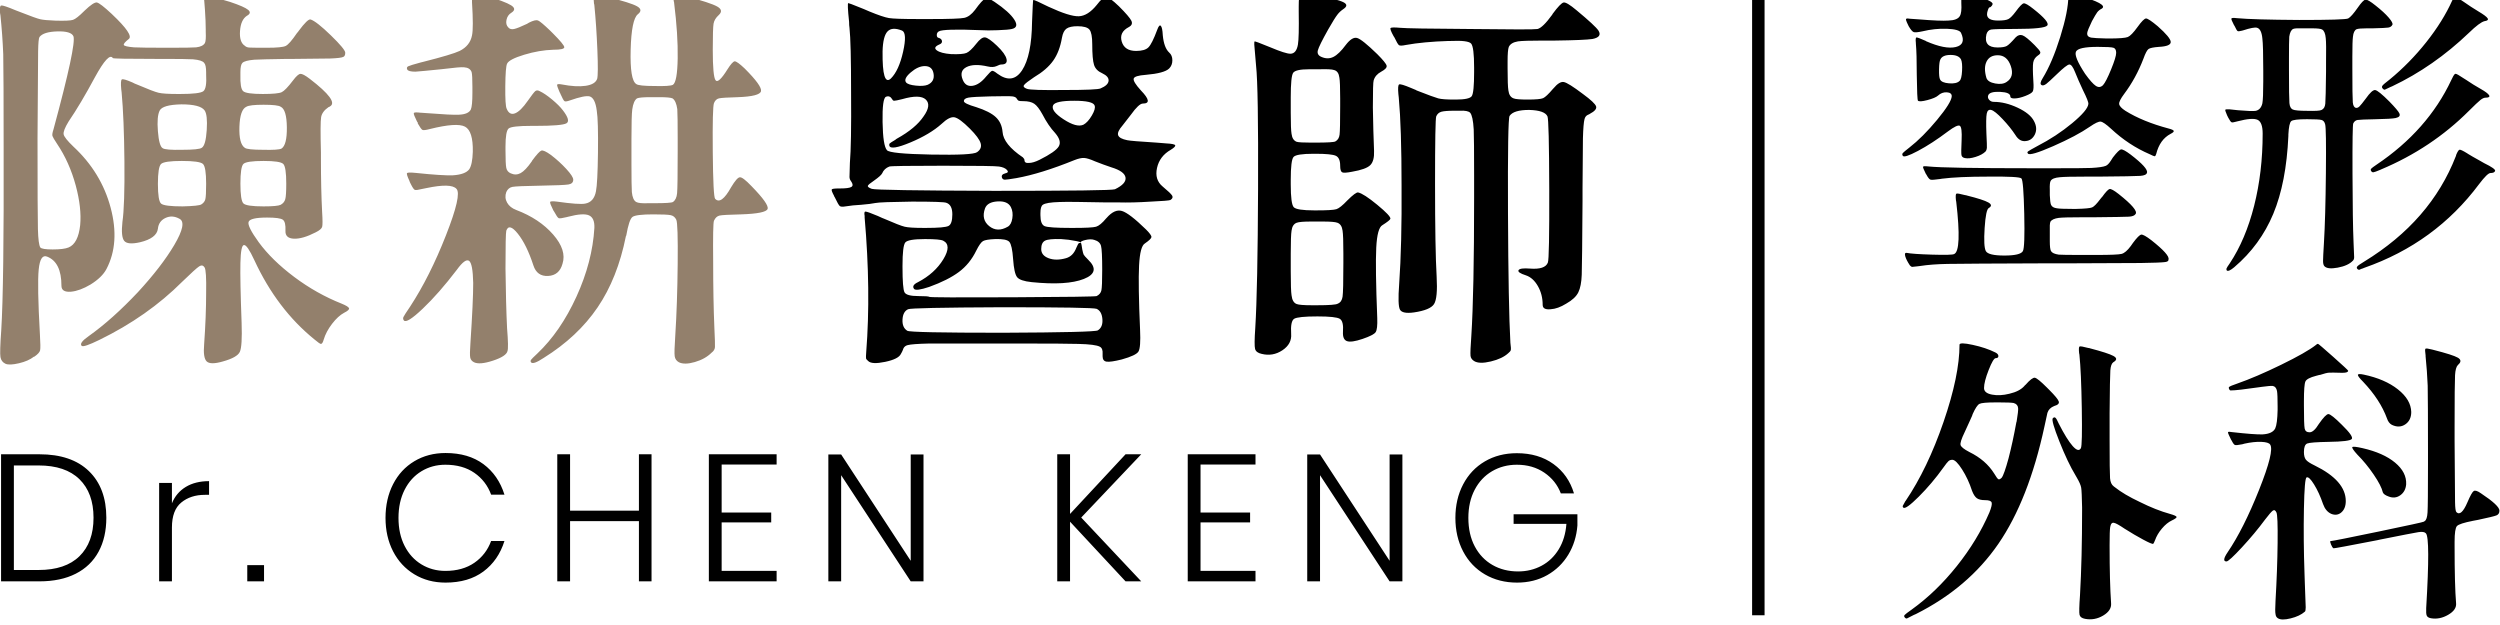
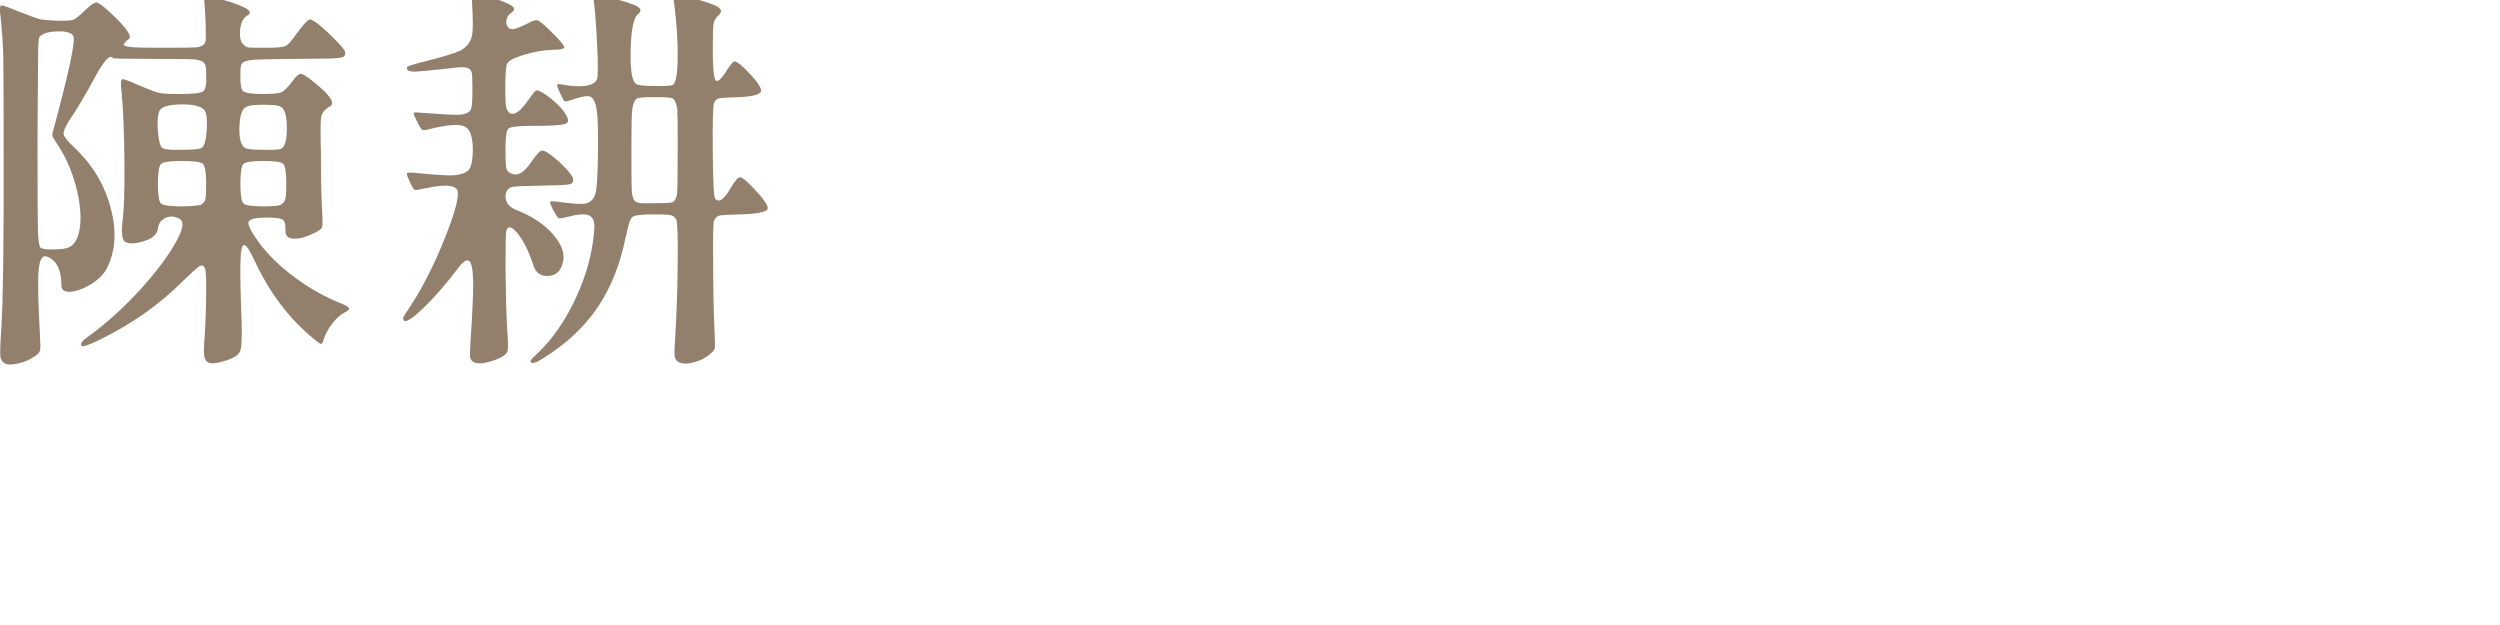
<svg xmlns="http://www.w3.org/2000/svg" width="100%" height="100%" viewBox="0 0 320 80" version="1.1" xml:space="preserve" style="fill-rule:evenodd;clip-rule:evenodd;stroke-linejoin:round;stroke-miterlimit:2;">
  <g id="logo" transform="matrix(1.715,0,0,1.715,-154.213,-175.923)">
    <g transform="matrix(0.583,0,0,0.583,89.907,102.564)">
      <path d="M0.744,46.605C1.084,46.741 1.654,46.716 2.453,46.529C3.253,46.341 3.89,46.061 4.367,45.687L4.418,45.687C4.86,45.38 5.107,45.108 5.158,44.87C5.209,44.632 5.2,43.952 5.132,42.829C4.894,38.61 4.843,35.838 4.979,34.511C5.115,33.184 5.472,32.64 6.051,32.878C7.275,33.354 7.888,34.596 7.888,36.603C7.888,37.182 8.296,37.437 9.112,37.369C9.861,37.301 10.694,36.994 11.613,36.45C12.6,35.838 13.28,35.174 13.654,34.46C14.811,32.249 14.989,29.638 14.19,26.627C13.39,23.616 11.8,21.005 9.419,18.794C8.636,18.045 8.219,17.518 8.168,17.212C8.117,16.906 8.33,16.361 8.806,15.579C9.827,14.082 10.95,12.194 12.174,9.915C13.365,7.737 14.13,6.921 14.471,7.465C14.539,7.533 16.359,7.567 19.931,7.567L20.849,7.567C22.891,7.567 24.183,7.584 24.728,7.618C25.51,7.686 25.986,7.839 26.156,8.077C26.327,8.248 26.412,8.656 26.412,9.302L26.412,9.557C26.48,10.748 26.361,11.462 26.054,11.701C25.748,11.939 24.762,12.058 23.095,12.058L22.789,12.058C21.598,12.058 20.781,12.007 20.339,11.905C19.897,11.803 18.961,11.445 17.532,10.833C17.43,10.799 17.345,10.765 17.277,10.731C17.209,10.697 17.107,10.646 16.971,10.578C16.189,10.238 15.738,10.11 15.619,10.195C15.5,10.28 15.474,10.697 15.542,11.445C15.576,11.616 15.593,11.752 15.593,11.854C15.797,14.065 15.916,17.008 15.951,20.682C15.985,24.458 15.899,27.044 15.695,28.438C15.559,29.697 15.636,30.505 15.925,30.862C16.214,31.22 16.886,31.279 17.941,31.041C19.37,30.701 20.135,30.122 20.237,29.306C20.305,28.66 20.628,28.2 21.207,27.928C21.785,27.656 22.38,27.69 22.993,28.03C23.673,28.37 23.452,29.493 22.329,31.398C21.241,33.235 19.693,35.242 17.686,37.42C15.508,39.733 13.416,41.604 11.409,43.033C10.524,43.645 10.218,44.071 10.49,44.309C10.66,44.445 11.409,44.19 12.736,43.543C16.852,41.536 20.39,39.053 23.35,36.093C24.507,34.97 25.229,34.315 25.519,34.128C25.808,33.941 26.037,33.984 26.208,34.256C26.378,34.494 26.446,35.583 26.412,37.522C26.412,39.495 26.327,41.689 26.156,44.105C26.054,45.261 26.165,45.993 26.488,46.299C26.811,46.605 27.5,46.605 28.555,46.299C29.78,45.959 30.503,45.55 30.724,45.074C30.945,44.598 31.021,43.356 30.953,41.349C30.817,37.675 30.766,35.123 30.8,33.695C30.834,32.164 30.987,31.398 31.259,31.398C31.532,31.364 31.974,32.011 32.586,33.337C34.525,37.522 37.094,40.907 40.292,43.492C40.734,43.866 41.006,44.054 41.108,44.054C41.244,44.054 41.363,43.866 41.465,43.492C41.67,42.812 42.027,42.14 42.537,41.477C43.047,40.813 43.558,40.345 44.068,40.073C44.544,39.835 44.757,39.64 44.706,39.486C44.655,39.333 44.34,39.138 43.762,38.9C41.619,38.049 39.594,36.909 37.689,35.481C35.784,34.052 34.27,32.572 33.148,31.041C32.161,29.68 31.727,28.813 31.846,28.438C31.965,28.064 32.756,27.877 34.219,27.877C35.308,27.877 35.98,27.971 36.235,28.158C36.49,28.345 36.601,28.813 36.567,29.561C36.533,30.207 36.89,30.548 37.638,30.582C38.387,30.616 39.322,30.344 40.445,29.765C40.921,29.527 41.193,29.297 41.261,29.076C41.329,28.855 41.329,28.217 41.261,27.163C41.159,25.224 41.108,22.927 41.108,20.274L41.108,19.559C41.04,17.008 41.049,15.494 41.134,15.018C41.219,14.541 41.534,14.116 42.078,13.742C42.18,13.708 42.248,13.674 42.282,13.64C43.03,13.198 42.163,12.024 39.679,10.119C39.101,9.676 38.701,9.464 38.48,9.481C38.259,9.498 37.944,9.778 37.536,10.323C36.89,11.173 36.405,11.675 36.082,11.828C35.759,11.981 34.951,12.058 33.658,12.058C32.263,12.058 31.43,11.939 31.157,11.701C30.885,11.462 30.766,10.765 30.8,9.608L30.8,9.251C30.8,8.639 30.885,8.248 31.055,8.077C31.259,7.873 31.77,7.737 32.586,7.669C33.165,7.635 34.559,7.601 36.771,7.567L37.689,7.567C40.105,7.533 41.636,7.516 42.282,7.516C43.2,7.482 43.762,7.414 43.966,7.312C44.136,7.244 44.221,7.065 44.221,6.776C44.221,6.487 43.609,5.747 42.384,4.556C41.159,3.366 40.292,2.685 39.781,2.515C39.543,2.447 39.033,2.94 38.251,3.995C38.217,4.063 38.149,4.148 38.046,4.25C37.4,5.203 36.915,5.756 36.592,5.909C36.269,6.062 35.495,6.138 34.27,6.138L33.913,6.138C32.824,6.138 32.161,6.13 31.923,6.113C31.685,6.096 31.498,6.019 31.362,5.883C30.885,5.577 30.681,4.948 30.749,3.995C30.817,3.043 31.106,2.396 31.617,2.056C32.059,1.818 32.118,1.563 31.795,1.291C31.472,1.018 30.698,0.678 29.473,0.27C28.113,-0.138 27.194,-0.393 26.718,-0.496C26.173,-0.598 25.969,-0.53 26.105,-0.291C26.139,-0.257 26.191,0.261 26.259,1.265C26.327,2.269 26.361,3.111 26.361,3.791L26.361,4.097C26.395,4.846 26.361,5.322 26.259,5.526C26.088,5.832 25.714,6.019 25.136,6.087C24.694,6.121 23.656,6.138 22.023,6.138L21.105,6.138C19.165,6.138 17.856,6.121 17.175,6.087C16.359,6.019 15.925,5.917 15.874,5.781C15.823,5.645 16.036,5.39 16.512,5.016C16.954,4.676 16.24,3.621 14.369,1.852L14.318,1.801C13.331,0.882 12.702,0.397 12.429,0.346C12.157,0.295 11.63,0.644 10.848,1.393L10.796,1.444C10.15,2.09 9.674,2.464 9.368,2.566C9.061,2.668 8.313,2.702 7.122,2.668C6.204,2.634 5.557,2.575 5.183,2.49C4.809,2.405 3.975,2.107 2.683,1.597C2.513,1.529 2.291,1.444 2.019,1.342C0.965,0.899 0.352,0.695 0.182,0.729C0.012,0.763 -0.039,1.086 0.029,1.699C0.063,1.835 0.08,1.937 0.08,2.005C0.25,3.638 0.369,5.288 0.437,6.955C0.471,8.792 0.488,12.789 0.488,18.947C0.522,30.684 0.42,38.474 0.182,42.319C0.046,44.19 0.012,45.329 0.08,45.738C0.148,46.146 0.369,46.435 0.744,46.605ZM86.933,46.401C87.409,46.639 88.09,46.631 88.974,46.375C89.859,46.12 90.573,45.721 91.118,45.176C91.39,44.972 91.534,44.734 91.551,44.462C91.568,44.19 91.543,43.356 91.475,41.961C91.373,39.58 91.322,36.773 91.322,33.541C91.288,30.276 91.322,28.523 91.424,28.285C91.594,27.911 91.832,27.69 92.138,27.622C92.444,27.554 93.363,27.503 94.894,27.469C97.003,27.401 98.134,27.171 98.287,26.78C98.44,26.389 97.751,25.411 96.221,23.846C95.472,23.063 94.979,22.689 94.741,22.723C94.503,22.723 94.128,23.148 93.618,23.999C92.768,25.53 92.087,26.023 91.577,25.479C91.407,25.309 91.305,23.31 91.271,19.483C91.237,15.655 91.288,13.572 91.424,13.232C91.56,12.891 91.772,12.687 92.062,12.619C92.351,12.551 93.159,12.5 94.486,12.466C96.357,12.398 97.343,12.143 97.445,11.701C97.547,11.258 96.85,10.289 95.353,8.792C94.707,8.18 94.281,7.873 94.077,7.873C93.873,7.907 93.567,8.248 93.159,8.894C92.376,10.153 91.866,10.62 91.628,10.297C91.39,9.974 91.271,8.673 91.271,6.394C91.271,4.556 91.305,3.442 91.373,3.051C91.441,2.66 91.662,2.294 92.036,1.954C92.478,1.546 92.41,1.18 91.832,0.857C91.254,0.534 89.927,0.1 87.852,-0.445C87.784,-0.479 87.682,-0.496 87.546,-0.496C86.865,-0.7 86.474,-0.768 86.372,-0.7C86.27,-0.632 86.236,-0.342 86.27,0.168C86.304,0.236 86.321,0.304 86.321,0.372C86.661,3.094 86.814,5.466 86.78,7.491C86.746,9.515 86.542,10.646 86.168,10.884C85.896,11.02 85.113,11.071 83.82,11.037C82.46,11.037 81.677,10.952 81.473,10.782C80.929,10.442 80.69,8.979 80.759,6.394C80.827,3.808 81.133,2.294 81.677,1.852C82.153,1.478 82.119,1.137 81.575,0.831C81.031,0.525 79.789,0.134 77.85,-0.342C77.782,-0.376 77.697,-0.393 77.595,-0.393C76.744,-0.632 76.259,-0.717 76.14,-0.649C76.021,-0.581 75.996,-0.206 76.064,0.474C76.098,0.576 76.115,0.661 76.115,0.729C76.285,2.43 76.412,4.327 76.498,6.419C76.583,8.511 76.574,9.744 76.472,10.119C76.302,10.595 75.809,10.893 74.992,11.012C74.176,11.131 73.155,11.071 71.93,10.833C71.556,10.765 71.361,10.782 71.343,10.884C71.326,10.986 71.437,11.309 71.675,11.854C71.709,11.888 71.743,11.956 71.777,12.058C72.015,12.602 72.185,12.908 72.288,12.976C72.39,13.044 72.628,13.01 73.002,12.874C74.261,12.432 75.094,12.262 75.502,12.364C75.979,12.5 76.285,13.112 76.421,14.201C76.557,15.018 76.608,16.821 76.574,19.61C76.54,22.196 76.455,23.829 76.319,24.509C76.149,25.428 75.69,25.955 74.941,26.091C74.431,26.193 73.223,26.108 71.318,25.836C70.774,25.768 70.484,25.785 70.45,25.887C70.416,25.989 70.553,26.346 70.859,26.959C70.893,26.993 70.927,27.044 70.961,27.112C71.233,27.622 71.429,27.903 71.548,27.954C71.667,28.005 71.998,27.962 72.543,27.826C72.645,27.792 72.713,27.775 72.747,27.775C74.04,27.435 74.933,27.375 75.426,27.596C75.919,27.818 76.149,28.353 76.115,29.204C75.945,32.096 75.179,35.03 73.818,38.007C72.458,40.983 70.791,43.407 68.818,45.278C68.341,45.721 68.069,45.993 68.001,46.095C67.933,46.197 67.933,46.299 68.001,46.401C68.171,46.639 68.715,46.452 69.634,45.84C72.526,44.037 74.822,41.885 76.523,39.384C78.224,36.884 79.432,33.848 80.146,30.276L80.197,30.173C80.435,28.813 80.699,28.022 80.988,27.801C81.277,27.579 82.17,27.469 83.667,27.469C84.824,27.469 85.564,27.503 85.887,27.571C86.21,27.639 86.448,27.835 86.601,28.158C86.755,28.481 86.814,30.361 86.78,33.797C86.746,37.233 86.644,40.277 86.474,42.931C86.372,44.394 86.346,45.295 86.397,45.636C86.448,45.976 86.627,46.231 86.933,46.401ZM60.704,46.401C61.18,46.639 61.988,46.571 63.128,46.197C64.267,45.823 64.888,45.414 64.99,44.972C65.092,44.7 65.075,43.73 64.939,42.063C64.837,39.988 64.769,37.437 64.735,34.409C64.735,31.449 64.769,29.833 64.837,29.561C65.075,28.881 65.569,29.008 66.317,29.944C67.065,30.879 67.729,32.232 68.307,34.001C68.613,34.953 69.243,35.404 70.195,35.353C71.148,35.302 71.76,34.783 72.032,33.797C72.407,32.64 72.007,31.39 70.833,30.046C69.66,28.702 68.086,27.656 66.113,26.908C65.569,26.703 65.177,26.389 64.939,25.963C64.701,25.538 64.667,25.087 64.837,24.611C65.007,24.237 65.271,24.016 65.628,23.948C65.985,23.88 67.185,23.829 69.226,23.795C71.199,23.761 72.39,23.71 72.798,23.642C73.206,23.574 73.41,23.369 73.41,23.029C73.41,22.757 73.113,22.298 72.517,21.651C71.922,21.005 71.267,20.41 70.553,19.865C69.94,19.423 69.532,19.236 69.328,19.304C69.124,19.372 68.732,19.797 68.154,20.58L68.103,20.682C67.559,21.464 67.082,21.966 66.674,22.187C66.266,22.408 65.841,22.417 65.399,22.213C65.092,22.077 64.905,21.847 64.837,21.524C64.769,21.201 64.735,20.444 64.735,19.253L64.735,18.794C64.735,17.467 64.871,16.693 65.143,16.472C65.416,16.251 66.385,16.14 68.052,16.14L68.562,16.14C70.842,16.14 72.168,16.03 72.543,15.809C72.917,15.587 72.764,15.035 72.083,14.15C71.777,13.742 71.318,13.283 70.706,12.772C70.093,12.262 69.566,11.905 69.124,11.701C68.886,11.565 68.69,11.565 68.537,11.701C68.384,11.837 68.069,12.245 67.593,12.925C66.98,13.81 66.436,14.346 65.96,14.533C65.484,14.72 65.126,14.524 64.888,13.946C64.752,13.674 64.693,12.713 64.71,11.063C64.727,9.413 64.803,8.452 64.939,8.18C65.109,7.805 65.841,7.423 67.134,7.031C68.426,6.64 69.668,6.428 70.859,6.394C71.811,6.394 72.279,6.283 72.262,6.062C72.245,5.841 71.76,5.254 70.808,4.301C70.706,4.199 70.587,4.08 70.45,3.944C69.634,3.162 69.115,2.728 68.894,2.643C68.673,2.558 68.29,2.651 67.746,2.923C67.644,2.992 67.559,3.043 67.491,3.077C66.708,3.451 66.155,3.672 65.832,3.74C65.509,3.808 65.262,3.74 65.092,3.536C64.854,3.298 64.778,2.975 64.863,2.566C64.948,2.158 65.16,1.852 65.501,1.648C65.977,1.342 65.96,1.027 65.45,0.704C64.939,0.38 63.783,-0.053 61.98,-0.598C61.911,-0.632 61.809,-0.666 61.673,-0.7C61.027,-0.904 60.653,-0.98 60.551,-0.929C60.449,-0.878 60.415,-0.632 60.449,-0.189L60.449,0.321C60.585,2.532 60.585,3.944 60.449,4.556C60.279,5.441 59.751,6.104 58.867,6.547C58.22,6.853 56.689,7.312 54.274,7.924C54.104,7.958 53.968,7.992 53.866,8.026C52.981,8.265 52.454,8.426 52.284,8.511C52.114,8.596 52.071,8.732 52.156,8.919C52.241,9.107 52.59,9.2 53.202,9.2C53.713,9.166 54.801,9.064 56.468,8.894C56.57,8.894 56.723,8.877 56.928,8.843C58.254,8.673 59.088,8.605 59.428,8.639C59.938,8.673 60.261,8.877 60.398,9.251C60.466,9.489 60.5,10.119 60.5,11.139L60.5,11.905C60.5,13.027 60.432,13.742 60.296,14.048C60.091,14.456 59.581,14.677 58.765,14.711C58.186,14.745 56.808,14.677 54.631,14.507C54.325,14.473 54.087,14.456 53.917,14.456L53.866,14.456C53.321,14.388 53.032,14.405 52.998,14.507C52.964,14.609 53.1,14.967 53.406,15.579L53.509,15.732L53.509,15.834C53.781,16.31 53.976,16.582 54.095,16.651C54.214,16.719 54.529,16.685 55.039,16.548C57.353,15.97 58.858,15.868 59.556,16.242C60.253,16.617 60.585,17.688 60.551,19.457C60.517,20.546 60.364,21.294 60.091,21.702C59.751,22.145 59.054,22.4 57.999,22.468C57.115,22.502 55.533,22.4 53.253,22.162C52.573,22.094 52.199,22.102 52.131,22.187C52.063,22.272 52.165,22.604 52.437,23.182L52.488,23.335C52.522,23.403 52.573,23.506 52.641,23.642C52.845,24.05 53.007,24.28 53.126,24.331C53.245,24.382 53.577,24.339 54.121,24.203C54.325,24.169 54.495,24.135 54.631,24.101C56.74,23.659 58.016,23.693 58.458,24.203C58.935,24.679 58.484,26.669 57.106,30.173C55.728,33.678 54.206,36.705 52.539,39.257C52.029,40.005 51.739,40.456 51.671,40.609C51.603,40.762 51.62,40.907 51.722,41.043C51.961,41.349 52.769,40.847 54.146,39.537C55.524,38.228 56.979,36.569 58.509,34.562C59.224,33.575 59.743,33.193 60.066,33.414C60.389,33.635 60.568,34.579 60.602,36.246C60.602,37.811 60.483,40.396 60.244,44.003C60.176,44.921 60.168,45.516 60.219,45.789C60.27,46.061 60.432,46.265 60.704,46.401ZM6.765,31.96C5.847,31.96 5.319,31.874 5.183,31.704C5.013,31.432 4.911,30.65 4.877,29.357C4.843,28.166 4.826,24.288 4.826,17.722C4.86,11.394 4.886,7.686 4.903,6.598C4.92,5.509 4.979,4.897 5.081,4.761C5.421,4.318 6.178,4.08 7.352,4.046C8.526,4.012 9.215,4.216 9.419,4.658C9.691,5.339 8.84,9.319 6.867,16.599C6.731,17.008 6.689,17.288 6.74,17.441C6.791,17.595 6.986,17.926 7.326,18.437C8.381,20.001 9.181,21.788 9.725,23.795C10.235,25.7 10.422,27.384 10.286,28.847C10.116,30.412 9.623,31.364 8.806,31.704C8.398,31.874 7.718,31.96 6.765,31.96ZM23.401,26.448C21.836,26.448 20.917,26.329 20.645,26.091C20.373,25.853 20.237,25.011 20.237,23.565C20.237,22.119 20.373,21.269 20.645,21.014C20.917,20.758 21.802,20.631 23.299,20.631C24.83,20.631 25.731,20.758 26.003,21.014C26.276,21.269 26.412,22.111 26.412,23.54C26.412,24.594 26.378,25.258 26.31,25.53C26.242,25.802 26.071,26.023 25.799,26.193C25.595,26.329 24.796,26.414 23.401,26.448ZM33.76,26.448C32.297,26.448 31.438,26.321 31.183,26.066C30.928,25.81 30.8,24.968 30.8,23.54C30.8,22.111 30.928,21.269 31.183,21.014C31.438,20.758 32.297,20.631 33.76,20.631C35.189,20.631 36.031,20.758 36.286,21.014C36.541,21.269 36.669,22.111 36.669,23.54C36.669,24.56 36.626,25.224 36.541,25.53C36.456,25.836 36.26,26.074 35.954,26.244C35.682,26.38 34.951,26.448 33.76,26.448ZM83.055,26.04C82.238,26.074 81.711,26.023 81.473,25.887C81.167,25.717 80.98,25.292 80.912,24.611C80.878,24.101 80.861,22.91 80.861,21.039L80.861,17.824C80.861,15.817 80.895,14.558 80.963,14.048C81.065,13.3 81.269,12.823 81.575,12.619C81.813,12.517 82.374,12.466 83.259,12.466L84.484,12.466C85.334,12.466 85.879,12.517 86.117,12.619C86.423,12.823 86.627,13.283 86.729,13.997C86.763,14.541 86.78,15.8 86.78,17.773L86.78,19.304C86.78,22.4 86.755,24.22 86.704,24.764C86.652,25.309 86.474,25.683 86.168,25.887C85.998,25.989 85.215,26.04 83.82,26.04L83.055,26.04ZM36.056,19.049C35.784,19.185 35.002,19.236 33.709,19.202C32.348,19.202 31.566,19.117 31.362,18.947C30.851,18.607 30.622,17.705 30.673,16.242C30.724,14.779 31.021,13.929 31.566,13.691C31.838,13.521 32.569,13.436 33.76,13.436C34.985,13.436 35.716,13.521 35.954,13.691C36.465,13.929 36.728,14.805 36.745,16.319C36.762,17.833 36.533,18.743 36.056,19.049ZM23.35,19.202C21.921,19.236 21.088,19.168 20.849,18.998C20.543,18.828 20.339,18.105 20.237,16.829C20.135,15.553 20.211,14.669 20.467,14.176C20.722,13.682 21.649,13.419 23.248,13.385C24.847,13.385 25.833,13.64 26.208,14.15C26.48,14.524 26.573,15.366 26.488,16.676C26.403,17.986 26.191,18.743 25.85,18.947C25.612,19.117 24.779,19.202 23.35,19.202Z" style="fill:rgb(147,128,108);fill-rule:nonzero;" />
    </g>
    <g transform="matrix(0.583,0,0,0.583,89.907,102.564)">
-       <path d="M291.64,79.174C291.946,79.378 292.488,79.384 293.267,79.193C294.045,79.002 294.651,78.714 295.085,78.332C295.161,78.281 295.199,78.096 295.199,77.777C295.199,77.458 295.161,76.418 295.085,74.658C295.059,74.147 295.046,73.752 295.046,73.471C294.944,70.588 294.919,67.82 294.97,65.166C295.021,62.538 295.136,61.198 295.314,61.147C295.518,61.045 295.837,61.345 296.271,62.047C296.705,62.748 297.088,63.584 297.419,64.554C297.649,65.192 298.006,65.613 298.491,65.817C298.95,65.995 299.358,65.944 299.716,65.664C300.124,65.332 300.328,64.834 300.328,64.171C300.328,62.436 299.001,60.918 296.348,59.617C295.761,59.336 295.384,59.087 295.219,58.87C295.053,58.653 294.97,58.328 294.97,57.894C294.97,57.282 295.11,56.918 295.391,56.803C295.671,56.689 296.59,56.619 298.146,56.593C299.932,56.567 300.915,56.446 301.093,56.229C301.272,56.013 300.851,55.407 299.83,54.411C298.937,53.518 298.363,53.059 298.108,53.034C297.879,53.034 297.47,53.455 296.883,54.297C296.45,55.011 296.054,55.368 295.697,55.368C295.34,55.368 295.129,55.209 295.065,54.89C295.002,54.571 294.97,53.595 294.97,51.962L294.97,51.388C294.97,49.985 295.034,49.143 295.161,48.862C295.289,48.581 295.748,48.339 296.539,48.135C296.667,48.109 296.762,48.084 296.826,48.058C296.89,48.033 296.96,48.02 297.037,48.02C297.572,47.841 297.961,47.746 298.204,47.733C298.446,47.72 298.988,47.727 299.83,47.752L299.907,47.752C300.392,47.752 300.634,47.663 300.634,47.484C300.634,47.433 300.003,46.846 298.74,45.724C297.477,44.601 296.82,44.04 296.769,44.04C296.692,44.04 296.603,44.091 296.501,44.193C295.684,44.831 294.204,45.673 292.061,46.719C289.918,47.765 288.043,48.569 286.435,49.13C285.823,49.334 285.465,49.487 285.363,49.589C285.338,49.666 285.351,49.755 285.402,49.857C285.453,49.959 285.517,50.01 285.593,50.01C286.154,50.01 287.392,49.87 289.305,49.589C289.357,49.589 289.446,49.576 289.573,49.551C290.313,49.449 290.785,49.411 290.989,49.436C291.27,49.487 291.449,49.704 291.525,50.087C291.576,50.367 291.602,51.031 291.602,52.077L291.602,52.498C291.576,53.697 291.474,54.488 291.296,54.871C291.066,55.33 290.53,55.585 289.688,55.636C289.025,55.662 287.673,55.56 285.631,55.33C285.376,55.279 285.249,55.298 285.249,55.387C285.249,55.477 285.376,55.777 285.631,56.287C285.657,56.338 285.695,56.402 285.746,56.478C285.899,56.784 286.033,56.957 286.148,56.995C286.263,57.033 286.575,57.001 287.086,56.899C287.188,56.874 287.277,56.848 287.354,56.823C288.17,56.644 288.891,56.567 289.516,56.593C290.141,56.619 290.517,56.733 290.645,56.937C291.028,57.473 290.556,59.406 289.229,62.736C287.902,66.065 286.563,68.725 285.21,70.716C284.675,71.506 284.623,71.902 285.057,71.902C285.261,71.902 285.918,71.302 287.028,70.103C288.138,68.904 289.127,67.718 289.994,66.544C290.479,65.906 290.811,65.523 290.989,65.396C291.168,65.268 291.321,65.345 291.449,65.625C291.576,65.855 291.627,67.156 291.602,69.529C291.576,71.851 291.487,74.326 291.334,76.954C291.283,77.872 291.283,78.434 291.334,78.638C291.359,78.893 291.462,79.072 291.64,79.174ZM266.954,79.25C267.771,79.403 268.543,79.263 269.27,78.829C269.997,78.396 270.335,77.872 270.284,77.26C270.157,75.398 270.093,72.974 270.093,69.988L270.093,69.797C270.093,68.572 270.118,67.807 270.169,67.501C270.246,67.067 270.412,66.888 270.667,66.965C270.871,66.99 271.33,67.245 272.045,67.73C272.121,67.781 272.185,67.82 272.236,67.845C272.874,68.253 273.582,68.668 274.36,69.089C275.138,69.51 275.578,69.695 275.68,69.644C275.732,69.593 275.808,69.44 275.91,69.185C276.089,68.674 276.382,68.177 276.79,67.692C277.199,67.207 277.62,66.863 278.053,66.659C278.487,66.455 278.691,66.301 278.666,66.199C278.64,66.097 278.36,65.97 277.824,65.817C276.625,65.485 275.336,64.975 273.958,64.286C272.606,63.648 271.547,63.023 270.782,62.41C270.756,62.385 270.705,62.347 270.629,62.296C270.348,62.091 270.188,61.741 270.15,61.243C270.112,60.746 270.093,59.093 270.093,56.287L270.093,52.919C270.118,49.806 270.15,47.982 270.188,47.446C270.227,46.91 270.348,46.566 270.552,46.413L270.667,46.336C271.05,46.081 271.018,45.832 270.571,45.59C270.125,45.347 269.123,45.022 267.567,44.614C267.516,44.588 267.452,44.575 267.375,44.575C266.712,44.397 266.336,44.333 266.246,44.384C266.157,44.435 266.138,44.716 266.189,45.226C266.214,45.303 266.227,45.366 266.227,45.417C266.38,46.872 266.482,49.168 266.533,52.306C266.584,55.445 266.546,57.142 266.419,57.397C266.214,57.779 265.864,57.69 265.366,57.129C264.869,56.567 264.275,55.611 263.586,54.258C263.408,53.85 263.267,53.601 263.165,53.512C263.063,53.423 262.949,53.442 262.821,53.569C262.668,53.748 262.949,54.737 263.663,56.536C264.377,58.334 265.066,59.782 265.73,60.88C265.781,60.956 265.832,61.045 265.883,61.147C266.214,61.709 266.406,62.149 266.457,62.468C266.508,62.787 266.546,63.622 266.572,64.975L266.572,65.357C266.572,69.465 266.482,73.088 266.304,76.227C266.202,77.63 266.183,78.466 266.246,78.734C266.31,79.002 266.546,79.174 266.954,79.25ZM311.236,79.174C311.976,79.301 312.709,79.155 313.436,78.734C314.163,78.313 314.502,77.821 314.45,77.26C314.323,75.729 314.259,73.293 314.259,69.95L314.259,69.376C314.259,68.253 314.361,67.584 314.565,67.367C314.769,67.15 315.458,66.927 316.632,66.697C316.887,66.646 317.091,66.608 317.244,66.582C318.571,66.301 319.362,66.11 319.617,66.008C319.872,65.906 320,65.702 320,65.396C320,64.962 319.209,64.222 317.627,63.176C317.193,62.87 316.887,62.774 316.709,62.889C316.53,63.004 316.262,63.482 315.905,64.324C315.369,65.574 314.897,65.995 314.489,65.587C314.387,65.485 314.329,65.058 314.317,64.305C314.304,63.552 314.285,60.956 314.259,56.516L314.259,54.679C314.259,50.929 314.278,48.722 314.317,48.058C314.355,47.395 314.476,46.961 314.68,46.757L314.757,46.68C315.114,46.349 315.088,46.062 314.68,45.819C314.272,45.577 313.213,45.239 311.504,44.805C311.478,44.805 311.427,44.792 311.35,44.767C310.866,44.639 310.591,44.607 310.528,44.671C310.464,44.735 310.47,45.022 310.547,45.532L310.547,45.647C310.674,46.897 310.764,48.148 310.815,49.398C310.84,50.75 310.853,53.544 310.853,57.779L310.853,59.425C310.853,62.946 310.834,65.013 310.795,65.625C310.757,66.238 310.636,66.608 310.432,66.735C310.381,66.761 310.343,66.786 310.317,66.812C310.266,66.863 308.34,67.284 304.538,68.075C300.736,68.866 298.682,69.274 298.376,69.299C298.3,69.299 298.319,69.44 298.433,69.72C298.548,70.001 298.657,70.167 298.759,70.218C298.81,70.244 300.672,69.899 304.347,69.185C304.423,69.159 304.538,69.134 304.691,69.108C307.498,68.547 309.143,68.228 309.628,68.151C310.113,68.075 310.432,68.126 310.585,68.304C310.968,68.687 310.98,71.876 310.623,77.872C310.598,78.357 310.623,78.683 310.7,78.848C310.776,79.014 310.955,79.123 311.236,79.174ZM243.876,79.078C243.978,79.193 244.074,79.231 244.163,79.193C244.252,79.155 244.539,79.008 245.024,78.753C245.152,78.702 245.241,78.663 245.292,78.638C249.757,76.393 253.278,73.395 255.855,69.644C258.432,65.893 260.397,60.892 261.749,54.641C261.877,54.003 262.004,53.416 262.132,52.881C262.26,52.472 262.553,52.179 263.012,52C263.472,51.873 263.663,51.681 263.586,51.426C263.51,51.171 263.102,50.674 262.362,49.934C262.285,49.857 262.183,49.755 262.056,49.627C261.265,48.836 260.754,48.422 260.525,48.384C260.295,48.345 259.899,48.645 259.338,49.283C259.262,49.334 259.211,49.385 259.185,49.436C258.777,49.895 258.139,50.227 257.271,50.431C256.455,50.635 255.715,50.674 255.052,50.546C254.363,50.418 254.018,50.138 254.018,49.704C254.018,49.168 254.216,48.396 254.612,47.388C255.007,46.381 255.307,45.877 255.511,45.877C255.741,45.877 255.855,45.787 255.855,45.609C255.855,45.43 255.728,45.277 255.473,45.15C254.656,44.741 253.687,44.416 252.564,44.174C251.441,43.931 250.88,43.925 250.88,44.154C250.88,46.782 250.197,50.08 248.832,54.048C247.467,58.015 245.854,61.377 243.991,64.133L243.953,64.171C243.774,64.477 243.666,64.675 243.627,64.764C243.589,64.853 243.608,64.936 243.685,65.013C243.889,65.192 244.552,64.72 245.675,63.597C246.798,62.474 247.844,61.237 248.813,59.884C249.119,59.451 249.336,59.176 249.464,59.062C249.591,58.947 249.757,58.889 249.961,58.889C250.268,58.889 250.682,59.298 251.205,60.114C251.728,60.931 252.156,61.849 252.487,62.87C252.666,63.329 252.87,63.642 253.1,63.807C253.329,63.973 253.687,64.056 254.171,64.056C254.656,64.056 254.93,64.158 254.994,64.362C255.058,64.566 254.962,64.987 254.707,65.625C253.687,67.998 252.296,70.288 250.535,72.495C248.775,74.702 246.849,76.558 244.756,78.064C244.246,78.421 243.946,78.651 243.857,78.753C243.768,78.855 243.774,78.963 243.876,79.078ZM225.922,-0.945L224.327,-0.945L224.327,78.79L225.922,78.79L225.922,-0.945ZM194.209,58.044C196.055,58.044 197.616,58.506 198.893,59.429C200.17,60.352 201.046,61.606 201.523,63.19L199.839,63.19C199.424,62.098 198.72,61.213 197.728,60.536C196.735,59.86 195.563,59.521 194.209,59.521C193.04,59.521 191.982,59.798 191.036,60.352C190.09,60.906 189.348,61.698 188.81,62.728C188.271,63.759 188.002,64.959 188.002,66.328C188.002,67.728 188.275,68.943 188.821,69.974C189.367,71.004 190.121,71.796 191.082,72.35C192.044,72.904 193.14,73.181 194.37,73.181C195.463,73.181 196.462,72.939 197.37,72.454C198.278,71.969 199.012,71.266 199.574,70.343C200.135,69.42 200.462,68.335 200.554,67.089L193.794,67.089L193.794,65.866L201.962,65.866L201.962,67.297C201.854,68.681 201.466,69.927 200.796,71.035C200.127,72.142 199.227,73.015 198.097,73.654C196.966,74.292 195.678,74.611 194.232,74.611C192.694,74.611 191.325,74.261 190.125,73.562C188.925,72.862 187.994,71.881 187.333,70.62C186.671,69.358 186.341,67.928 186.341,66.328C186.341,64.728 186.671,63.298 187.333,62.036C187.994,60.775 188.921,59.794 190.113,59.094C191.305,58.394 192.671,58.044 194.209,58.044ZM57.059,58.021C59.013,58.021 60.628,58.494 61.905,59.44C63.181,60.386 64.081,61.69 64.604,63.351L62.897,63.351C62.466,62.182 61.751,61.252 60.751,60.56C59.751,59.867 58.513,59.521 57.036,59.521C55.913,59.521 54.894,59.798 53.979,60.352C53.064,60.906 52.344,61.698 51.821,62.728C51.298,63.759 51.037,64.959 51.037,66.328C51.037,67.697 51.298,68.893 51.821,69.916C52.344,70.939 53.064,71.727 53.979,72.281C54.894,72.835 55.913,73.112 57.036,73.112C58.513,73.112 59.751,72.765 60.751,72.073C61.751,71.381 62.466,70.45 62.897,69.281L64.604,69.281C64.081,70.943 63.181,72.246 61.905,73.192C60.628,74.138 59.013,74.611 57.059,74.611C55.567,74.611 54.236,74.258 53.067,73.55C51.898,72.842 50.991,71.862 50.345,70.608C49.699,69.354 49.376,67.928 49.376,66.328C49.376,64.713 49.699,63.274 50.345,62.013C50.991,60.752 51.898,59.771 53.067,59.071C54.236,58.371 55.567,58.021 57.059,58.021ZM118.25,74.45L116.612,74.45L107.706,60.859L107.706,74.45L106.068,74.45L106.068,58.206L107.706,58.206L116.612,71.819L116.612,58.206L118.25,58.206L118.25,74.45ZM179.557,74.45L177.919,74.45L169.012,60.859L169.012,74.45L167.374,74.45L167.374,58.206L169.012,58.206L177.919,71.819L177.919,58.206L179.557,58.206L179.557,74.45ZM83.432,58.183L83.432,74.45L81.817,74.45L81.817,66.743L73.003,66.743L73.003,74.45L71.365,74.45L71.365,58.183L73.003,58.183L73.003,65.405L81.817,65.405L81.817,58.183L83.432,58.183ZM13.635,66.305C13.635,67.982 13.304,69.431 12.642,70.654C11.981,71.877 11.008,72.815 9.724,73.469C8.439,74.123 6.889,74.45 5.074,74.45L0.159,74.45L0.159,58.183L5.074,58.183C7.812,58.183 9.923,58.902 11.408,60.34C12.892,61.779 13.635,63.767 13.635,66.305ZM33.824,72.373L33.824,74.45L31.678,74.45L31.678,72.373L33.824,72.373ZM22.033,64.459C22.402,63.551 22.995,62.851 23.81,62.359C24.625,61.867 25.617,61.621 26.786,61.621L26.786,63.374L26.256,63.374C25.041,63.374 24.033,63.701 23.233,64.355C22.433,65.009 22.033,66.074 22.033,67.551L22.033,74.45L20.395,74.45L20.395,61.852L22.033,61.852L22.033,64.459ZM92.408,59.498L92.408,65.636L98.753,65.636L98.753,66.905L92.408,66.905L92.408,73.112L99.445,73.112L99.445,74.45L90.77,74.45L90.77,58.183L99.445,58.183L99.445,59.498L92.408,59.498ZM153.715,59.498L153.715,65.636L160.06,65.636L160.06,66.905L153.715,66.905L153.715,73.112L160.752,73.112L160.752,74.45L152.076,74.45L152.076,58.183L160.752,58.183L160.752,59.498L153.715,59.498ZM138.44,66.282L146.123,74.45L144.116,74.45L137.009,66.812L137.009,74.45L135.371,74.45L135.371,58.183L137.009,58.183L137.009,65.82L144.116,58.183L146.123,58.183L138.44,66.282ZM4.959,72.996C7.251,72.996 8.997,72.408 10.197,71.231C11.396,70.054 11.996,68.412 11.996,66.305C11.996,64.197 11.396,62.555 10.197,61.379C8.997,60.202 7.251,59.613 4.959,59.613L1.798,59.613L1.798,72.996L4.959,72.996ZM305.839,63.597C306.375,63.801 306.866,63.744 307.313,63.425C307.759,63.106 308.008,62.64 308.059,62.028C308.11,61.007 307.638,60.082 306.643,59.253C305.648,58.424 304.257,57.805 302.471,57.397C301.68,57.218 301.246,57.173 301.17,57.263C301.093,57.352 301.31,57.677 301.821,58.239C302.561,58.979 303.256,59.827 303.906,60.784C304.557,61.741 304.946,62.5 305.074,63.061C305.15,63.265 305.405,63.444 305.839,63.597ZM256.276,61.186C256.098,61.364 255.957,61.428 255.855,61.377C255.753,61.326 255.575,61.084 255.32,60.65C254.605,59.502 253.546,58.583 252.143,57.894C251.454,57.537 251.078,57.237 251.014,56.995C250.95,56.752 251.122,56.21 251.531,55.368C251.658,55.113 251.862,54.667 252.143,54.029C252.322,53.646 252.436,53.391 252.487,53.263C252.513,53.212 252.538,53.136 252.564,53.034C252.896,52.294 253.183,51.86 253.425,51.732C253.667,51.605 254.363,51.541 255.511,51.541L255.932,51.541C256.927,51.541 257.552,51.567 257.807,51.618C258.164,51.72 258.356,51.937 258.381,52.268C258.407,52.498 258.343,53.072 258.19,53.99C258.164,54.042 258.152,54.08 258.152,54.105C257.846,55.789 257.514,57.32 257.157,58.698C256.774,60.101 256.48,60.931 256.276,61.186ZM306.222,54.411C306.86,54.718 307.434,54.699 307.944,54.354C308.454,54.01 308.71,53.48 308.71,52.766C308.684,51.72 308.116,50.756 307.007,49.876C305.897,48.996 304.436,48.364 302.624,47.982C302.14,47.88 301.891,47.892 301.878,48.02C301.865,48.148 302.088,48.441 302.548,48.9C304.002,50.431 305.023,52 305.61,53.608C305.737,53.99 305.941,54.258 306.222,54.411ZM111.172,46.248C111.479,46.554 112.201,46.588 113.341,46.35C114.481,46.112 115.153,45.772 115.357,45.329C115.459,45.159 115.544,44.989 115.612,44.819C115.612,44.785 115.629,44.734 115.663,44.666C115.765,44.428 115.952,44.275 116.224,44.207C116.599,44.105 117.517,44.037 118.98,44.003L130.462,44.003C134.442,44.003 136.977,44.02 138.065,44.054C139.528,44.088 140.447,44.207 140.821,44.411C141.093,44.547 141.212,44.853 141.178,45.329L141.178,45.636C141.178,46.044 141.348,46.273 141.688,46.324C142.028,46.375 142.675,46.282 143.627,46.044C144.852,45.704 145.567,45.363 145.771,45.023C145.975,44.683 146.043,43.764 145.975,42.268C145.805,38.389 145.762,35.634 145.847,34.001C145.932,32.368 146.179,31.432 146.587,31.194C147.131,30.82 147.412,30.548 147.429,30.378C147.446,30.207 147.217,29.884 146.74,29.408C145.311,28.013 144.282,27.222 143.653,27.035C143.024,26.848 142.369,27.146 141.688,27.928L141.637,27.979C141.127,28.592 140.693,28.949 140.336,29.051C139.979,29.153 139.018,29.204 137.453,29.204L137.096,29.204C135.224,29.204 134.11,29.127 133.753,28.974C133.396,28.821 133.217,28.353 133.217,27.571L133.217,27.316C133.217,26.737 133.319,26.38 133.523,26.244C133.796,26.04 134.51,25.921 135.667,25.887C136.483,25.853 138.439,25.87 141.535,25.938L143.168,25.938C144.393,25.972 145.788,25.938 147.353,25.836C148.849,25.768 149.683,25.7 149.853,25.632C150.125,25.462 150.202,25.275 150.083,25.07C149.964,24.866 149.555,24.475 148.858,23.897C148.161,23.318 147.922,22.527 148.144,21.524C148.365,20.52 148.952,19.746 149.904,19.202C150.346,18.93 150.533,18.734 150.465,18.615C150.397,18.496 150.023,18.42 149.343,18.386C149.037,18.352 148.611,18.318 148.067,18.283C145.89,18.147 144.648,18.045 144.342,17.977C143.661,17.841 143.27,17.629 143.168,17.339C143.066,17.05 143.253,16.634 143.729,16.089C144.138,15.545 144.495,15.086 144.801,14.711C145.481,13.759 145.992,13.283 146.332,13.283C147.251,13.283 147.165,12.721 146.077,11.599C145.396,10.85 145.09,10.348 145.158,10.093C145.226,9.838 145.737,9.676 146.689,9.608C148.288,9.472 149.292,9.2 149.7,8.792C149.972,8.52 150.108,8.171 150.108,7.746C150.108,7.321 149.972,6.989 149.7,6.751C149.258,6.342 148.986,5.611 148.883,4.556C148.849,3.876 148.764,3.468 148.628,3.332C148.492,3.196 148.339,3.366 148.169,3.842C147.727,5.033 147.353,5.781 147.046,6.087C146.74,6.394 146.213,6.547 145.464,6.547C144.478,6.547 143.866,6.147 143.627,5.347C143.389,4.548 143.695,3.927 144.546,3.485C144.92,3.281 145.022,3.009 144.852,2.668C144.682,2.328 144.155,1.716 143.27,0.831C142.454,0.049 141.909,-0.351 141.637,-0.368C141.365,-0.385 140.957,-0.036 140.413,0.678C139.664,1.597 138.907,2.073 138.142,2.107C137.376,2.141 136.075,1.733 134.238,0.882C133.081,0.304 132.435,0.015 132.299,0.015C132.265,0.049 132.214,0.984 132.146,2.821C132.112,5.713 131.686,7.78 130.87,9.022C130.053,10.263 128.999,10.408 127.706,9.455C127.366,9.183 127.136,9.064 127.017,9.098C126.898,9.132 126.651,9.37 126.277,9.813C125.699,10.527 125.112,10.927 124.517,11.012C123.921,11.097 123.505,10.833 123.266,10.221C122.96,9.472 123.122,8.937 123.751,8.613C124.381,8.29 125.291,8.265 126.481,8.537C126.924,8.639 127.298,8.622 127.604,8.486C127.876,8.35 128.08,8.282 128.216,8.282C128.761,8.282 128.982,8.052 128.88,7.593C128.778,7.133 128.369,6.564 127.655,5.883C126.941,5.203 126.43,4.846 126.124,4.812C125.818,4.778 125.444,5.05 125.001,5.628C124.491,6.274 124.074,6.666 123.751,6.802C123.428,6.938 122.773,6.989 121.787,6.955C120.902,6.887 120.29,6.725 119.95,6.47C119.609,6.215 119.711,5.968 120.256,5.73C120.528,5.628 120.647,5.475 120.613,5.271C120.579,5.067 120.426,4.931 120.154,4.863C120.018,4.829 119.95,4.71 119.95,4.505C119.95,4.301 120.035,4.148 120.205,4.046C120.579,3.808 122.416,3.757 125.716,3.893C126.158,3.927 126.839,3.927 127.757,3.893C128.676,3.859 129.271,3.808 129.543,3.74C130.19,3.604 130.3,3.204 129.875,2.541C129.45,1.877 128.608,1.12 127.349,0.27C126.805,-0.104 126.405,-0.24 126.15,-0.138C125.894,-0.036 125.461,0.44 124.848,1.291C124.406,1.869 123.947,2.209 123.471,2.311C122.994,2.413 121.565,2.464 119.184,2.464L117.551,2.464C115.578,2.464 114.336,2.422 113.826,2.337C113.316,2.252 112.482,1.971 111.325,1.495C111.019,1.359 110.781,1.256 110.611,1.188C110.509,1.154 110.339,1.086 110.101,0.984C109.182,0.61 108.689,0.423 108.621,0.423C108.519,0.423 108.553,1.222 108.723,2.821C108.723,3.128 108.74,3.383 108.774,3.587C108.91,4.812 108.978,7.584 108.978,11.905C109.012,16.293 108.961,19.287 108.825,20.886C108.791,21.873 108.774,22.468 108.774,22.672C108.774,22.876 108.842,23.063 108.978,23.233C109.216,23.574 109.233,23.812 109.029,23.948C108.825,24.084 108.332,24.152 107.549,24.152L107.396,24.152C106.852,24.152 106.554,24.194 106.503,24.28C106.452,24.365 106.546,24.628 106.784,25.07C106.818,25.173 106.852,25.241 106.886,25.275C107.192,25.921 107.405,26.295 107.524,26.397C107.643,26.499 107.889,26.516 108.264,26.448C108.876,26.346 109.539,26.278 110.254,26.244C111.07,26.176 111.683,26.1 112.091,26.015C112.499,25.929 114.064,25.87 116.786,25.836C119.507,25.836 120.97,25.887 121.174,25.989C121.685,26.159 121.94,26.652 121.94,27.469C121.94,28.285 121.778,28.779 121.455,28.949C121.132,29.119 120.171,29.204 118.572,29.204L118.266,29.204C117.075,29.204 116.267,29.153 115.842,29.051C115.416,28.949 114.54,28.609 113.214,28.03C113.112,27.996 113.026,27.962 112.958,27.928C112.822,27.86 112.635,27.775 112.397,27.673C111.513,27.299 110.985,27.112 110.815,27.112C110.679,27.112 110.645,27.299 110.713,27.673L110.713,27.877C111.257,34.137 111.325,39.869 110.917,45.074C110.883,45.516 110.875,45.789 110.892,45.891C110.909,45.993 111.002,46.112 111.172,46.248ZM188.738,46.248C189.18,46.52 189.895,46.537 190.881,46.299C191.868,46.061 192.616,45.704 193.126,45.227C193.297,45.091 193.399,44.964 193.433,44.845C193.467,44.725 193.45,44.411 193.382,43.901C193.211,40.839 193.109,35.31 193.075,27.316C193.041,19.253 193.109,15.103 193.28,14.864C193.62,14.354 194.453,14.099 195.78,14.099C197.107,14.133 197.889,14.405 198.127,14.916C198.263,15.188 198.34,18.3 198.357,24.254C198.374,30.207 198.314,33.337 198.178,33.643C197.94,34.256 197.175,34.511 195.882,34.409C195.032,34.341 194.547,34.409 194.428,34.613C194.309,34.817 194.623,35.038 195.372,35.276C195.984,35.481 196.494,35.94 196.903,36.654C197.311,37.369 197.515,38.168 197.515,39.053C197.515,39.495 197.855,39.682 198.536,39.614C199.148,39.58 199.811,39.342 200.526,38.9C201.308,38.457 201.827,37.973 202.082,37.445C202.337,36.918 202.482,36.169 202.516,35.2C202.55,34.23 202.584,31.075 202.618,25.734L202.618,24.152C202.652,20.784 202.669,18.641 202.669,17.722C202.703,16.463 202.771,15.647 202.873,15.273C202.941,15.001 203.094,14.813 203.332,14.711C203.434,14.677 203.503,14.643 203.537,14.609C204.183,14.269 204.455,13.946 204.353,13.64C204.251,13.334 203.69,12.806 202.669,12.058C201.41,11.105 200.594,10.595 200.22,10.527C199.845,10.459 199.403,10.731 198.893,11.343L198.842,11.394C198.263,12.075 197.838,12.475 197.566,12.594C197.294,12.713 196.63,12.772 195.576,12.772C194.623,12.772 194.028,12.721 193.79,12.619C193.416,12.483 193.194,12.143 193.126,11.599C193.058,11.19 193.024,10.255 193.024,8.792L193.024,7.873C193.024,6.921 193.075,6.308 193.177,6.036C193.348,5.662 193.739,5.424 194.351,5.322C194.827,5.254 195.899,5.22 197.566,5.22L199.097,5.22C201.614,5.186 203.213,5.118 203.894,5.016C204.744,4.846 204.999,4.488 204.659,3.944C204.387,3.536 203.451,2.668 201.853,1.342C201.002,0.627 200.449,0.295 200.194,0.346C199.939,0.397 199.471,0.882 198.791,1.801L198.74,1.903C197.923,3.026 197.294,3.638 196.852,3.74C196.511,3.808 193.671,3.808 188.33,3.74C182.954,3.706 179.944,3.655 179.297,3.587C178.549,3.519 178.132,3.527 178.047,3.612C177.962,3.697 178.09,4.046 178.43,4.658C178.464,4.693 178.498,4.744 178.532,4.812C178.804,5.39 179,5.722 179.119,5.807C179.238,5.892 179.535,5.883 180.012,5.781C181.509,5.509 183.329,5.339 185.472,5.271L185.727,5.271C187.224,5.203 188.1,5.313 188.355,5.603C188.61,5.892 188.738,6.921 188.738,8.69L188.738,9.251C188.738,11.02 188.636,12.049 188.432,12.338C188.228,12.628 187.547,12.772 186.39,12.772L186.186,12.772C185.2,12.772 184.519,12.721 184.145,12.619C183.771,12.517 182.886,12.194 181.492,11.65C181.39,11.616 181.322,11.582 181.287,11.548C181.151,11.479 180.947,11.394 180.675,11.292C179.791,10.918 179.28,10.765 179.144,10.833C179.008,10.901 178.974,11.309 179.042,12.058C179.076,12.262 179.093,12.415 179.093,12.517C179.331,15.103 179.45,18.862 179.45,23.795C179.484,28.796 179.382,32.997 179.144,36.399C179.008,38.202 179.042,39.291 179.246,39.665C179.45,40.039 180.046,40.158 181.032,40.022C182.427,39.818 183.286,39.461 183.609,38.951C183.933,38.44 184.043,37.267 183.941,35.43C183.805,33.116 183.737,29.153 183.737,23.54C183.737,18.028 183.788,15.154 183.89,14.916C184.026,14.609 184.247,14.414 184.553,14.329C184.86,14.244 185.421,14.201 186.237,14.201L186.901,14.201C187.581,14.167 188.023,14.252 188.228,14.456C188.466,14.728 188.619,15.443 188.687,16.599C188.721,17.416 188.738,19.372 188.738,22.468L188.738,25.326C188.738,33.422 188.619,39.325 188.381,43.033C188.279,44.394 188.245,45.244 188.279,45.585C188.313,45.857 188.466,46.078 188.738,46.248ZM161.539,45.329C162.491,45.567 163.376,45.414 164.192,44.87C165.009,44.326 165.383,43.628 165.315,42.778C165.247,41.689 165.375,41.043 165.698,40.839C166.021,40.635 167.016,40.533 168.683,40.533C170.248,40.533 171.201,40.635 171.541,40.839C171.881,41.043 172.017,41.604 171.949,42.523C171.915,43.169 172.085,43.56 172.459,43.696C172.834,43.832 173.497,43.739 174.449,43.416C175.402,43.093 175.963,42.803 176.133,42.548C176.304,42.293 176.372,41.689 176.338,40.737C176.167,36.416 176.125,33.414 176.21,31.73C176.295,30.046 176.559,29.085 177.001,28.847C177.647,28.438 177.988,28.166 178.022,28.03C178.056,27.792 177.494,27.197 176.338,26.244C175.181,25.292 174.364,24.764 173.888,24.662C173.684,24.628 173.225,24.968 172.51,25.683C171.898,26.329 171.43,26.703 171.107,26.805C170.784,26.908 169.925,26.959 168.53,26.959L168.275,26.959C166.778,26.959 165.902,26.822 165.647,26.55C165.392,26.278 165.264,25.309 165.264,23.642L165.264,23.029C165.264,21.362 165.383,20.393 165.621,20.121C165.859,19.848 166.71,19.712 168.173,19.712L168.428,19.712C169.789,19.712 170.656,19.797 171.03,19.967C171.405,20.138 171.592,20.563 171.592,21.243C171.592,21.72 171.677,22 171.847,22.085C172.017,22.17 172.442,22.145 173.123,22.009C174.313,21.805 175.087,21.524 175.445,21.167C175.802,20.809 175.963,20.206 175.929,19.355C175.861,17.722 175.81,15.868 175.776,13.793C175.776,11.65 175.81,10.493 175.878,10.323C176.014,9.847 176.338,9.472 176.848,9.2C177.358,8.928 177.588,8.673 177.537,8.435C177.486,8.197 177.086,7.703 176.338,6.955C175.045,5.696 174.186,5.007 173.761,4.888C173.335,4.769 172.851,5.067 172.306,5.781C171.728,6.564 171.201,7.074 170.724,7.312C170.248,7.55 169.738,7.55 169.193,7.312C168.785,7.142 168.632,6.861 168.734,6.47C168.836,6.079 169.278,5.186 170.061,3.791C170.605,2.838 170.996,2.209 171.235,1.903C171.439,1.631 171.694,1.393 172,1.188C172.51,0.848 172.502,0.551 171.975,0.295C171.447,0.04 170.197,-0.274 168.224,-0.649C168.088,-0.683 167.901,-0.717 167.663,-0.751C166.982,-0.887 166.582,-0.887 166.463,-0.751C166.344,-0.615 166.285,-0.07 166.285,0.882L166.285,1.546C166.319,3.723 166.285,5.118 166.183,5.73C166.047,6.513 165.723,6.904 165.213,6.904C164.805,6.904 163.954,6.632 162.662,6.087C162.56,6.053 162.389,5.985 162.151,5.883C161.233,5.509 160.739,5.322 160.671,5.322C160.603,5.322 160.578,5.458 160.595,5.73C160.612,6.002 160.688,6.904 160.824,8.435C161.029,10.272 161.114,15.528 161.08,24.203C161.046,32.776 160.927,38.712 160.722,42.012C160.62,43.475 160.612,44.368 160.697,44.691C160.782,45.015 161.063,45.227 161.539,45.329ZM128.369,42.625C120.477,42.625 116.411,42.54 116.173,42.37C115.731,42.097 115.527,41.621 115.561,40.941C115.595,40.26 115.833,39.818 116.275,39.614C116.513,39.478 120.528,39.393 128.318,39.359C136.075,39.359 140.106,39.427 140.413,39.563C140.855,39.767 141.101,40.209 141.152,40.89C141.203,41.57 141.008,42.046 140.566,42.319C140.327,42.489 136.262,42.591 128.369,42.625ZM167.969,39.104C166.948,39.104 166.302,39.053 166.03,38.951C165.655,38.815 165.434,38.44 165.366,37.828C165.298,37.42 165.264,36.399 165.264,34.766L165.264,32.47C165.264,30.939 165.298,29.969 165.366,29.561C165.434,29.017 165.655,28.677 166.03,28.541C166.302,28.438 166.914,28.387 167.867,28.387L169.398,28.387C170.35,28.387 170.962,28.438 171.235,28.541C171.609,28.677 171.83,29.017 171.898,29.561C171.966,29.969 172,30.939 172,32.47L172,33.695C172,36.11 171.966,37.547 171.898,38.007C171.83,38.466 171.626,38.763 171.286,38.9C171.082,39.036 170.197,39.104 168.632,39.104L167.969,39.104ZM138.39,31.1C138.413,31.086 138.408,31.069 138.377,31.049C138.382,30.948 138.567,30.852 138.933,30.76C139.409,30.641 139.8,30.633 140.106,30.735C140.583,30.871 140.872,31.126 140.974,31.5C141.076,31.874 141.127,32.895 141.127,34.562C141.127,35.991 141.093,36.867 141.025,37.19C140.957,37.513 140.753,37.76 140.413,37.93C140.242,37.998 136.653,38.049 129.645,38.083C122.637,38.117 119.091,38.1 119.005,38.032C118.92,37.964 118.453,37.93 117.602,37.93C116.582,37.93 115.986,37.768 115.816,37.445C115.646,37.122 115.561,36.042 115.561,34.205L115.561,34.052C115.561,32.351 115.68,31.356 115.918,31.066C116.156,30.777 116.99,30.633 118.419,30.633L118.521,30.633C119.745,30.633 120.494,30.701 120.766,30.837C121.514,31.211 121.523,32.002 120.792,33.21C120.06,34.417 118.98,35.396 117.551,36.144C116.973,36.416 116.803,36.705 117.041,37.011C117.211,37.216 117.857,37.131 118.98,36.756C120.579,36.178 121.846,35.54 122.782,34.843C123.717,34.145 124.457,33.235 125.001,32.113C125.342,31.432 125.631,31.024 125.869,30.888C126.107,30.752 126.617,30.667 127.4,30.633C128.386,30.599 128.999,30.718 129.237,30.99C129.475,31.262 129.637,32.002 129.722,33.21C129.807,34.417 129.977,35.183 130.232,35.506C130.487,35.829 131.108,36.042 132.095,36.144C135.088,36.45 137.317,36.314 138.78,35.736C140.242,35.157 140.43,34.341 139.341,33.286C139.001,32.946 138.805,32.725 138.754,32.623C138.703,32.521 138.643,32.3 138.575,31.96C138.507,31.483 138.456,31.211 138.422,31.143C138.408,31.129 138.397,31.114 138.39,31.1ZM285.096,34.654C285.249,34.781 285.568,34.641 286.052,34.233C288.272,32.345 289.937,30.068 291.047,27.401C292.157,24.735 292.801,21.412 292.98,17.431L292.98,17.24C293.031,16.27 293.152,15.703 293.343,15.537C293.535,15.371 294.192,15.288 295.314,15.288L295.429,15.288C296.399,15.288 296.998,15.32 297.228,15.384C297.458,15.447 297.611,15.632 297.687,15.939C297.789,16.27 297.821,18.35 297.783,22.177C297.745,26.004 297.662,28.977 297.534,31.095C297.458,32.345 297.419,33.123 297.419,33.429C297.419,33.735 297.47,33.952 297.572,34.08C297.827,34.386 298.402,34.456 299.295,34.29C300.188,34.124 300.838,33.825 301.246,33.391C301.349,33.289 301.4,33.142 301.4,32.951C301.4,32.759 301.374,32.128 301.323,31.056C301.246,29.27 301.202,26.323 301.189,22.215C301.176,18.107 301.208,15.977 301.285,15.824C301.412,15.569 301.597,15.422 301.84,15.384C302.082,15.345 302.867,15.314 304.193,15.288C305.52,15.263 306.362,15.211 306.719,15.135C307.179,15.033 307.332,14.829 307.179,14.523C307.077,14.293 306.656,13.795 305.916,13.03C304.972,12.086 304.366,11.595 304.098,11.556C303.83,11.518 303.428,11.882 302.892,12.647C302.509,13.158 302.242,13.489 302.088,13.642C301.935,13.795 301.782,13.859 301.629,13.834C301.4,13.783 301.266,13.547 301.227,13.126C301.189,12.705 301.17,11.244 301.17,8.743L301.17,7.289C301.17,5.937 301.195,5.082 301.246,4.725C301.298,4.215 301.451,3.896 301.706,3.768C301.91,3.691 302.344,3.653 303.007,3.653L303.772,3.653C304.844,3.628 305.507,3.596 305.763,3.558C306.018,3.519 306.196,3.398 306.298,3.194C306.375,3.041 306.216,2.735 305.82,2.275C305.425,1.816 304.87,1.306 304.155,0.744C303.492,0.209 303.058,-0.046 302.854,-0.021C302.65,0.005 302.318,0.349 301.859,1.012C301.323,1.778 300.915,2.237 300.634,2.39C300.379,2.518 298.287,2.582 294.357,2.582C290.428,2.556 287.775,2.48 286.397,2.352C285.963,2.301 285.727,2.314 285.689,2.39C285.65,2.467 285.759,2.747 286.014,3.232C286.04,3.258 286.065,3.296 286.091,3.347C286.269,3.73 286.397,3.947 286.473,3.998C286.55,4.049 286.728,4.036 287.009,3.959C287.06,3.934 287.111,3.921 287.162,3.921C288.106,3.615 288.706,3.5 288.961,3.577C289.344,3.679 289.573,4.138 289.65,4.954C289.726,5.541 289.765,6.919 289.765,9.088L289.765,10.427C289.765,11.907 289.726,12.851 289.65,13.26C289.522,13.795 289.242,14.114 288.808,14.216C288.502,14.267 287.749,14.242 286.55,14.14C286.091,14.089 285.733,14.051 285.478,14.025C285.121,14 284.93,14.019 284.904,14.082C284.879,14.146 284.955,14.382 285.134,14.79C285.159,14.867 285.185,14.918 285.21,14.944C285.236,14.969 285.261,15.02 285.287,15.097C285.465,15.428 285.599,15.62 285.689,15.671C285.778,15.722 285.989,15.696 286.32,15.594C286.397,15.569 286.448,15.556 286.473,15.556C287.749,15.224 288.604,15.16 289.038,15.365C289.471,15.569 289.688,16.156 289.688,17.125C289.688,20.417 289.325,23.497 288.597,26.368C287.87,29.238 286.831,31.694 285.478,33.735C285.223,34.093 285.083,34.316 285.057,34.405C285.032,34.494 285.044,34.577 285.096,34.654ZM301.821,34.463C301.923,34.565 302.025,34.59 302.127,34.539L302.28,34.463C302.458,34.411 302.599,34.36 302.701,34.309C308.748,32.192 313.647,28.62 317.397,23.593C318.112,22.649 318.597,22.177 318.852,22.177C319.184,22.177 319.381,22.088 319.445,21.909C319.509,21.731 319.043,21.399 318.048,20.914C317.946,20.863 317.767,20.761 317.512,20.608C316.772,20.2 316.262,19.906 315.981,19.728C315.956,19.702 315.918,19.677 315.867,19.651C315.331,19.319 315.005,19.166 314.891,19.192C314.776,19.217 314.629,19.447 314.45,19.881C314.45,19.957 314.438,20.008 314.412,20.034C312.269,25.545 308.365,30.036 302.701,33.506C302.191,33.812 301.891,34.022 301.801,34.137C301.712,34.252 301.719,34.36 301.821,34.463ZM244.795,34.195C244.897,34.195 245.139,34.169 245.522,34.118C245.598,34.118 245.7,34.105 245.828,34.08C246.798,33.927 247.984,33.837 249.387,33.812C250.791,33.786 255.166,33.761 262.515,33.735C263.229,33.735 264.237,33.735 265.538,33.735C270.003,33.71 272.836,33.697 274.035,33.697C275.693,33.672 276.727,33.633 277.135,33.582C277.441,33.557 277.607,33.467 277.632,33.314L277.632,33.238C277.76,32.855 277.033,32.039 275.451,30.788C274.787,30.278 274.354,30.036 274.15,30.061C273.945,30.087 273.588,30.444 273.078,31.133C273.001,31.235 272.912,31.362 272.81,31.516C272.376,32.102 271.981,32.44 271.624,32.53C271.266,32.619 270.22,32.664 268.485,32.664L266.265,32.664C264.862,32.664 263.969,32.651 263.586,32.625C263.051,32.549 262.719,32.396 262.591,32.166C262.489,31.988 262.438,31.567 262.438,30.903L262.438,29.755C262.413,29.041 262.438,28.594 262.515,28.415C262.668,28.16 263.025,27.994 263.586,27.918C264.02,27.867 265.015,27.841 266.572,27.841L268.026,27.841C270.603,27.816 272.115,27.79 272.561,27.765C273.008,27.739 273.295,27.625 273.422,27.42C273.678,27.063 272.95,26.208 271.241,24.856C270.654,24.397 270.271,24.186 270.093,24.225C269.914,24.263 269.595,24.601 269.136,25.239L269.059,25.315C269.034,25.366 268.983,25.43 268.906,25.507C268.447,26.119 268.096,26.476 267.854,26.578C267.611,26.68 266.942,26.744 265.844,26.77L265.309,26.77C264.288,26.77 263.637,26.744 263.357,26.693C262.949,26.642 262.693,26.489 262.591,26.234C262.515,26.055 262.464,25.647 262.438,25.009L262.438,24.359C262.413,23.721 262.451,23.325 262.553,23.172C262.706,22.917 263.102,22.764 263.739,22.713C264.224,22.662 265.334,22.636 267.069,22.636L268.677,22.636C271.713,22.611 273.493,22.579 274.016,22.541C274.539,22.502 274.826,22.368 274.877,22.139C275.004,21.756 274.303,20.978 272.772,19.804C272.159,19.345 271.758,19.128 271.566,19.154C271.375,19.179 271.024,19.524 270.514,20.187C270.437,20.289 270.348,20.429 270.246,20.608C270.016,20.965 269.799,21.182 269.595,21.259C269.289,21.386 268.677,21.475 267.758,21.526C267.12,21.552 265.615,21.565 263.242,21.565L260.18,21.565C252.806,21.565 248.379,21.488 246.9,21.335C246.466,21.284 246.236,21.297 246.211,21.373C246.185,21.45 246.3,21.743 246.555,22.254C246.581,22.279 246.606,22.317 246.632,22.368C246.836,22.751 247.008,22.968 247.148,23.019C247.289,23.07 247.703,23.045 248.392,22.943C248.494,22.917 248.571,22.904 248.622,22.904C250,22.726 251.99,22.636 254.592,22.636C257.22,22.611 258.624,22.687 258.802,22.866C258.981,23.045 259.102,24.556 259.166,27.401C259.23,30.246 259.172,31.834 258.994,32.166C258.79,32.549 257.999,32.74 256.621,32.74C255.243,32.74 254.452,32.549 254.248,32.166C254.044,31.783 253.993,30.801 254.095,29.219C254.197,27.637 254.376,26.783 254.631,26.655C255.013,26.425 254.994,26.189 254.573,25.947C254.152,25.705 253.227,25.405 251.798,25.048C251.747,25.022 251.684,25.009 251.607,25.009C250.944,24.831 250.567,24.767 250.478,24.818C250.389,24.869 250.37,25.15 250.421,25.66C250.446,25.736 250.459,25.8 250.459,25.851C250.944,30.036 250.854,32.268 250.191,32.549C250.012,32.651 249.075,32.676 247.378,32.625C245.681,32.574 244.591,32.498 244.106,32.396C243.902,32.37 243.844,32.517 243.933,32.836C244.023,33.155 244.221,33.544 244.527,34.003C244.629,34.105 244.718,34.169 244.795,34.195ZM138.377,31.049C138.376,31.066 138.381,31.083 138.39,31.1C138.36,31.119 138.286,31.133 138.167,31.143C138.099,31.143 137.98,31.347 137.81,31.755C137.538,32.47 137.096,32.912 136.483,33.082C135.633,33.32 134.893,33.32 134.263,33.082C133.634,32.844 133.319,32.453 133.319,31.908C133.319,31.364 133.481,31.007 133.804,30.837C134.127,30.667 134.816,30.599 135.871,30.633C136.517,30.667 137.164,30.752 137.81,30.888C138.122,30.954 138.311,31.007 138.377,31.049ZM129.033,29.051C128.148,29.561 127.357,29.536 126.66,28.974C125.963,28.413 125.784,27.656 126.124,26.703C126.328,26.159 126.864,25.861 127.732,25.81C128.599,25.759 129.169,26.006 129.441,26.55C129.645,26.959 129.705,27.435 129.62,27.979C129.535,28.523 129.339,28.881 129.033,29.051ZM142.76,24.254C142.454,24.39 137.3,24.458 127.298,24.458C117.228,24.424 112.006,24.339 111.632,24.203C111.257,24.067 111.087,23.939 111.121,23.82C111.155,23.701 111.428,23.472 111.938,23.131C112.516,22.723 112.856,22.417 112.958,22.213C113.129,21.805 113.435,21.515 113.877,21.345C114.047,21.277 116.343,21.243 120.766,21.243C125.155,21.243 127.536,21.277 127.91,21.345C128.386,21.413 128.727,21.558 128.931,21.779C129.135,22 129.067,22.145 128.727,22.213C128.318,22.315 128.182,22.519 128.318,22.825C128.386,22.961 128.506,23.029 128.676,23.029C128.846,23.029 129.339,22.961 130.155,22.825C132.231,22.451 134.697,21.685 137.555,20.529C138.065,20.325 138.482,20.231 138.805,20.248C139.128,20.265 139.596,20.41 140.208,20.682C140.378,20.75 140.736,20.886 141.28,21.09C141.756,21.26 142.097,21.379 142.301,21.447C143.423,21.788 144.027,22.221 144.112,22.749C144.197,23.276 143.746,23.778 142.76,24.254ZM303.581,21.928C303.658,22.043 303.753,22.094 303.868,22.081C303.983,22.069 304.283,21.96 304.768,21.756L304.844,21.718C309.156,19.906 312.907,17.406 316.096,14.216C316.811,13.502 317.295,13.043 317.551,12.839C317.806,12.634 318.023,12.532 318.201,12.532C318.635,12.532 318.794,12.43 318.68,12.226C318.565,12.022 318.201,11.748 317.589,11.403C316.976,11.059 316.351,10.67 315.713,10.236C315.637,10.185 315.535,10.121 315.407,10.045C314.846,9.662 314.502,9.471 314.374,9.471C314.272,9.471 314.132,9.662 313.953,10.045C313.902,10.147 313.864,10.223 313.838,10.274C311.822,14.561 308.633,18.171 304.27,21.105C303.887,21.361 303.658,21.533 303.581,21.622C303.505,21.711 303.505,21.813 303.581,21.928ZM131.737,20.886C131.363,20.92 131.176,20.801 131.176,20.529C131.176,20.427 131.108,20.308 130.972,20.172C129.305,19.049 128.437,17.96 128.369,16.906C128.301,16.123 128.012,15.494 127.502,15.018C126.992,14.541 126.158,14.116 125.001,13.742C123.947,13.436 123.42,13.18 123.42,12.976C123.42,12.738 123.624,12.585 124.032,12.517C124.44,12.449 125.359,12.398 126.788,12.364C128.386,12.33 129.331,12.33 129.62,12.364C129.909,12.398 130.096,12.492 130.181,12.645C130.266,12.798 130.351,12.891 130.436,12.925C130.521,12.959 130.717,12.976 131.023,12.976C131.635,12.976 132.103,13.087 132.426,13.308C132.75,13.529 133.098,13.98 133.472,14.66C133.983,15.647 134.527,16.446 135.105,17.059C135.684,17.739 135.837,18.309 135.565,18.768C135.293,19.228 134.476,19.797 133.115,20.478C132.571,20.75 132.112,20.886 131.737,20.886ZM251.569,20.263C251.926,20.34 252.385,20.289 252.947,20.11C253.508,19.932 253.929,19.702 254.21,19.421C254.312,19.294 254.369,19.141 254.382,18.962C254.395,18.784 254.376,18.184 254.324,17.163C254.273,15.837 254.286,14.975 254.363,14.58C254.439,14.185 254.631,14.025 254.937,14.102C255.243,14.178 255.728,14.567 256.391,15.269C257.055,15.971 257.603,16.653 258.037,17.316C258.394,17.903 258.841,18.158 259.376,18.082C259.887,18.031 260.269,17.75 260.525,17.24C260.78,16.704 260.741,16.13 260.41,15.518C260.078,14.88 259.383,14.312 258.324,13.815C257.265,13.317 256.251,13.068 255.281,13.068C255.026,13.068 254.822,12.979 254.669,12.8C254.516,12.622 254.478,12.43 254.554,12.226C254.682,11.895 255.186,11.748 256.066,11.786C256.946,11.824 257.386,12.022 257.386,12.379C257.386,12.558 257.578,12.641 257.96,12.628C258.343,12.615 258.796,12.507 259.319,12.303C259.842,12.099 260.155,11.907 260.257,11.729C260.359,11.55 260.384,11.116 260.333,10.427C260.257,9.203 260.25,8.405 260.314,8.035C260.378,7.665 260.576,7.366 260.907,7.136C261.162,6.983 261.265,6.83 261.214,6.677C261.162,6.524 260.92,6.23 260.486,5.796C259.772,5.082 259.262,4.667 258.955,4.553C258.649,4.438 258.356,4.521 258.075,4.801C257.539,5.414 257.157,5.784 256.927,5.911C256.697,6.039 256.302,6.103 255.741,6.103C254.541,6.103 254.069,5.541 254.324,4.419C254.427,4.061 254.631,3.857 254.937,3.806C255.243,3.755 256.302,3.73 258.113,3.73C260.537,3.73 261.871,3.583 262.113,3.29C262.355,2.996 261.762,2.288 260.333,1.165C259.695,0.655 259.281,0.419 259.089,0.457C258.898,0.496 258.56,0.847 258.075,1.51C257.692,2.02 257.38,2.339 257.137,2.467C256.895,2.594 256.455,2.658 255.817,2.658C254.873,2.658 254.401,2.39 254.401,1.854C254.401,1.701 254.439,1.516 254.516,1.299C254.592,1.083 254.656,0.974 254.707,0.974C254.809,0.974 254.911,0.904 255.013,0.764C255.115,0.623 255.141,0.515 255.09,0.438C254.962,0.158 253.903,-0.263 251.913,-0.825C251.888,-0.825 251.837,-0.837 251.76,-0.863C251.403,-0.965 251.193,-0.971 251.129,-0.882C251.065,-0.793 251.059,-0.48 251.11,0.056L251.11,0.4C251.161,1.242 251.097,1.803 250.918,2.084C250.714,2.441 250.229,2.633 249.464,2.658C248.8,2.709 247.537,2.658 245.675,2.505C245.394,2.48 245.024,2.454 244.565,2.428C244.361,2.403 244.246,2.39 244.221,2.39C244.067,2.39 244.004,2.454 244.029,2.582C244.055,2.709 244.17,2.977 244.374,3.385C244.629,3.819 244.839,4.068 245.005,4.132C245.171,4.195 245.547,4.164 246.134,4.036C247.18,3.781 248.226,3.672 249.273,3.711C250.319,3.749 250.918,3.921 251.071,4.227C251.531,5.222 251.307,5.828 250.402,6.045C249.496,6.262 248.226,6.013 246.593,5.299L246.555,5.261C245.866,4.954 245.471,4.808 245.369,4.821C245.267,4.833 245.241,5.069 245.292,5.529L245.292,5.605C245.369,6.447 245.407,7.774 245.407,9.585C245.433,11.729 245.484,12.839 245.56,12.915C245.688,13.043 246.09,13.017 246.766,12.839C247.442,12.66 247.895,12.469 248.124,12.265C248.456,11.958 248.832,11.818 249.253,11.844C249.674,11.869 249.885,12.035 249.885,12.341C249.859,12.877 249.234,13.885 248.01,15.365C246.785,16.844 245.598,18.031 244.45,18.924C243.991,19.281 243.717,19.511 243.627,19.613C243.538,19.715 243.532,19.83 243.608,19.957C243.71,20.187 244.361,19.983 245.56,19.345C246.759,18.707 248.035,17.878 249.387,16.857C250.204,16.245 250.714,16.002 250.918,16.13C251.122,16.258 251.199,16.87 251.148,17.967C251.097,19.039 251.09,19.677 251.129,19.881C251.167,20.085 251.314,20.212 251.569,20.263ZM259.644,19.689C259.823,19.919 260.901,19.6 262.878,18.733C264.856,17.865 266.419,17.036 267.567,16.245C268.23,15.786 268.689,15.569 268.945,15.594C269.2,15.62 269.646,15.926 270.284,16.513C271.789,17.916 273.435,19 275.221,19.766C275.578,19.945 275.795,20.034 275.872,20.034C275.948,20.008 276.012,19.906 276.063,19.728C276.369,18.503 276.982,17.648 277.9,17.163C278.206,17.01 278.34,16.883 278.302,16.781C278.264,16.679 278.041,16.577 277.632,16.474C275.438,15.888 273.601,15.135 272.121,14.216C271.611,13.885 271.343,13.591 271.317,13.336C271.292,13.081 271.509,12.647 271.968,12.035C272.963,10.708 273.78,9.215 274.418,7.557C274.673,6.843 274.896,6.422 275.087,6.294C275.279,6.166 275.719,6.077 276.408,6.026C277.428,5.975 277.932,5.765 277.919,5.395C277.907,5.025 277.352,4.355 276.255,3.385C275.464,2.722 274.966,2.39 274.762,2.39C274.558,2.39 274.194,2.754 273.671,3.481C273.148,4.208 272.734,4.636 272.427,4.763C272.121,4.891 271.292,4.954 269.94,4.954L269.748,4.954C268.677,4.929 268,4.891 267.72,4.84C267.363,4.763 267.197,4.572 267.222,4.266C267.248,4.036 267.452,3.526 267.835,2.735C268.141,2.173 268.364,1.797 268.504,1.606C268.645,1.414 268.842,1.255 269.098,1.127C269.684,0.744 268.638,0.17 265.959,-0.595C265.423,-0.748 265.105,-0.825 265.002,-0.825C264.875,-0.799 264.811,-0.684 264.811,-0.48C264.811,0.796 264.467,2.537 263.778,4.744C263.089,6.951 262.336,8.718 261.52,10.045C261.214,10.529 261.175,10.823 261.405,10.925C261.532,11.002 261.724,10.95 261.979,10.772C262.183,10.619 262.642,10.198 263.357,9.509C264.173,8.718 264.696,8.31 264.926,8.284C265.156,8.259 265.404,8.584 265.672,9.26C265.94,9.936 266.278,10.708 266.686,11.576C267.171,12.545 267.401,13.132 267.375,13.336C267.324,13.872 266.629,14.695 265.29,15.805C263.95,16.915 262.464,17.891 260.831,18.733C260.167,19.09 259.778,19.313 259.663,19.402C259.549,19.492 259.542,19.587 259.644,19.689ZM125.104,19.508C124.729,19.78 122.773,19.882 119.235,19.814C115.697,19.746 113.809,19.559 113.571,19.253C113.231,18.879 113.043,17.68 113.009,15.655C112.975,13.631 113.12,12.551 113.443,12.415C113.766,12.279 114.03,12.381 114.234,12.721C114.302,12.857 114.387,12.925 114.489,12.925C114.625,12.925 114.966,12.857 115.51,12.721C117.041,12.279 118.053,12.296 118.546,12.772C119.039,13.249 118.946,13.963 118.266,14.916C117.585,15.936 116.445,16.889 114.847,17.773C114.778,17.807 114.71,17.858 114.642,17.926C114.234,18.164 113.996,18.318 113.928,18.386C113.86,18.454 113.843,18.556 113.877,18.692C114.013,19.1 114.915,18.955 116.582,18.258C118.249,17.561 119.575,16.77 120.562,15.885C121.242,15.239 121.795,14.958 122.22,15.043C122.646,15.128 123.3,15.613 124.185,16.497C124.967,17.28 125.427,17.901 125.563,18.36C125.699,18.819 125.546,19.202 125.104,19.508ZM167.816,18.283C166.863,18.283 166.268,18.249 166.03,18.181C165.655,18.045 165.434,17.705 165.366,17.161C165.298,16.787 165.264,15.885 165.264,14.456L165.264,12.466C165.264,10.697 165.366,9.659 165.57,9.353C165.774,9.047 166.455,8.894 167.611,8.894L168.887,8.894C169.908,8.86 170.554,8.894 170.826,8.996C171.201,9.098 171.422,9.421 171.49,9.966C171.558,10.34 171.592,11.224 171.592,12.619L171.592,13.589C171.592,15.63 171.566,16.855 171.515,17.263C171.464,17.671 171.286,17.96 170.979,18.13C170.809,18.232 169.959,18.283 168.428,18.283L167.816,18.283ZM138.729,15.987C138.15,16.259 137.3,16.03 136.177,15.298C135.054,14.567 134.612,13.963 134.85,13.487C135.054,13.112 135.956,12.925 137.555,12.925C139.154,12.925 140.021,13.129 140.157,13.538C140.259,13.81 140.14,14.235 139.8,14.813C139.46,15.392 139.103,15.783 138.729,15.987ZM297.228,14.102C297.049,14.204 296.45,14.242 295.429,14.216C294.408,14.216 293.777,14.159 293.535,14.044C293.292,13.929 293.152,13.655 293.114,13.221C293.075,12.788 293.056,11.346 293.056,8.897L293.056,7.48C293.056,6.026 293.069,5.108 293.094,4.725C293.171,4.189 293.337,3.857 293.592,3.73C293.771,3.653 294.192,3.628 294.855,3.653L296.041,3.653C296.705,3.653 297.126,3.704 297.304,3.806C297.56,3.959 297.713,4.329 297.764,4.916C297.815,5.35 297.827,6.371 297.802,7.978L297.802,9.164C297.776,11.512 297.745,12.89 297.706,13.298C297.668,13.706 297.509,13.974 297.228,14.102ZM136.279,11.548C133.421,11.582 131.822,11.531 131.482,11.394C131.108,11.258 130.989,11.097 131.125,10.91C131.261,10.723 131.686,10.391 132.401,9.915C133.489,9.268 134.306,8.562 134.85,7.797C135.395,7.031 135.769,6.053 135.973,4.863C136.075,4.284 136.271,3.893 136.56,3.689C136.849,3.485 137.317,3.383 137.963,3.383C138.746,3.383 139.256,3.527 139.494,3.816C139.732,4.106 139.851,4.727 139.851,5.679C139.851,6.972 139.928,7.856 140.081,8.333C140.234,8.809 140.583,9.166 141.127,9.404C141.705,9.676 141.977,10 141.943,10.374C141.909,10.748 141.569,11.071 140.923,11.343C140.651,11.479 139.103,11.548 136.279,11.548ZM305.112,11.423C305.189,11.499 305.265,11.525 305.342,11.499C305.418,11.474 305.661,11.359 306.069,11.155C306.145,11.129 306.209,11.104 306.26,11.078C309.807,9.394 313.085,7.11 316.096,4.227C317.015,3.334 317.678,2.837 318.086,2.735C318.469,2.684 318.603,2.562 318.488,2.371C318.373,2.18 317.972,1.88 317.283,1.472C316.645,1.089 316.039,0.693 315.465,0.285C314.891,-0.123 314.533,-0.334 314.393,-0.346C314.253,-0.359 314.106,-0.212 313.953,0.094C313.162,1.854 312.058,3.628 310.642,5.414C309.226,7.2 307.664,8.794 305.954,10.198C305.418,10.606 305.106,10.874 305.016,11.002C304.927,11.129 304.946,11.257 305.074,11.384L305.112,11.423ZM269.251,10.925C268.97,11.206 268.664,11.238 268.332,11.021C268,10.804 267.541,10.287 266.954,9.471C265.985,7.991 265.596,7.047 265.787,6.638C265.978,6.23 266.903,6.026 268.562,6.026C269.684,6.026 270.361,6.064 270.59,6.141C270.82,6.217 270.935,6.434 270.935,6.792C270.935,7.149 270.718,7.857 270.284,8.916C269.85,9.975 269.506,10.644 269.251,10.925ZM118.776,10.884C118.436,11.02 117.934,11.054 117.27,10.986C116.607,10.918 116.19,10.782 116.02,10.578C115.782,10.272 115.978,9.847 116.607,9.302C117.236,8.758 117.84,8.486 118.419,8.486C119.065,8.486 119.439,8.817 119.541,9.481C119.643,10.144 119.388,10.612 118.776,10.884ZM256.927,10.504C256.57,10.759 256.079,10.829 255.454,10.714C254.828,10.6 254.452,10.364 254.324,10.006C254.069,9.139 254.076,8.437 254.344,7.901C254.612,7.366 255.09,7.098 255.779,7.098C256.57,7.098 257.125,7.557 257.444,8.476C257.763,9.394 257.59,10.07 256.927,10.504ZM250.88,10.389C250.625,10.644 250.178,10.746 249.54,10.695C248.903,10.644 248.52,10.478 248.392,10.198C248.29,10.019 248.246,9.592 248.258,8.916C248.271,8.24 248.328,7.812 248.431,7.634C248.609,7.251 249.043,7.059 249.732,7.059C250.421,7.059 250.867,7.251 251.071,7.634C251.199,7.914 251.244,8.405 251.205,9.107C251.167,9.809 251.059,10.236 250.88,10.389ZM114.081,10.068C113.333,10.782 112.975,9.625 113.009,6.598C113.043,5.305 113.256,4.454 113.647,4.046C114.039,3.638 114.659,3.604 115.51,3.944C115.952,4.148 115.995,5.05 115.637,6.649C115.28,8.248 114.761,9.387 114.081,10.068Z" style="fill:#000;fill-rule:nonzero;" />
-     </g>
+       </g>
  </g>
</svg>